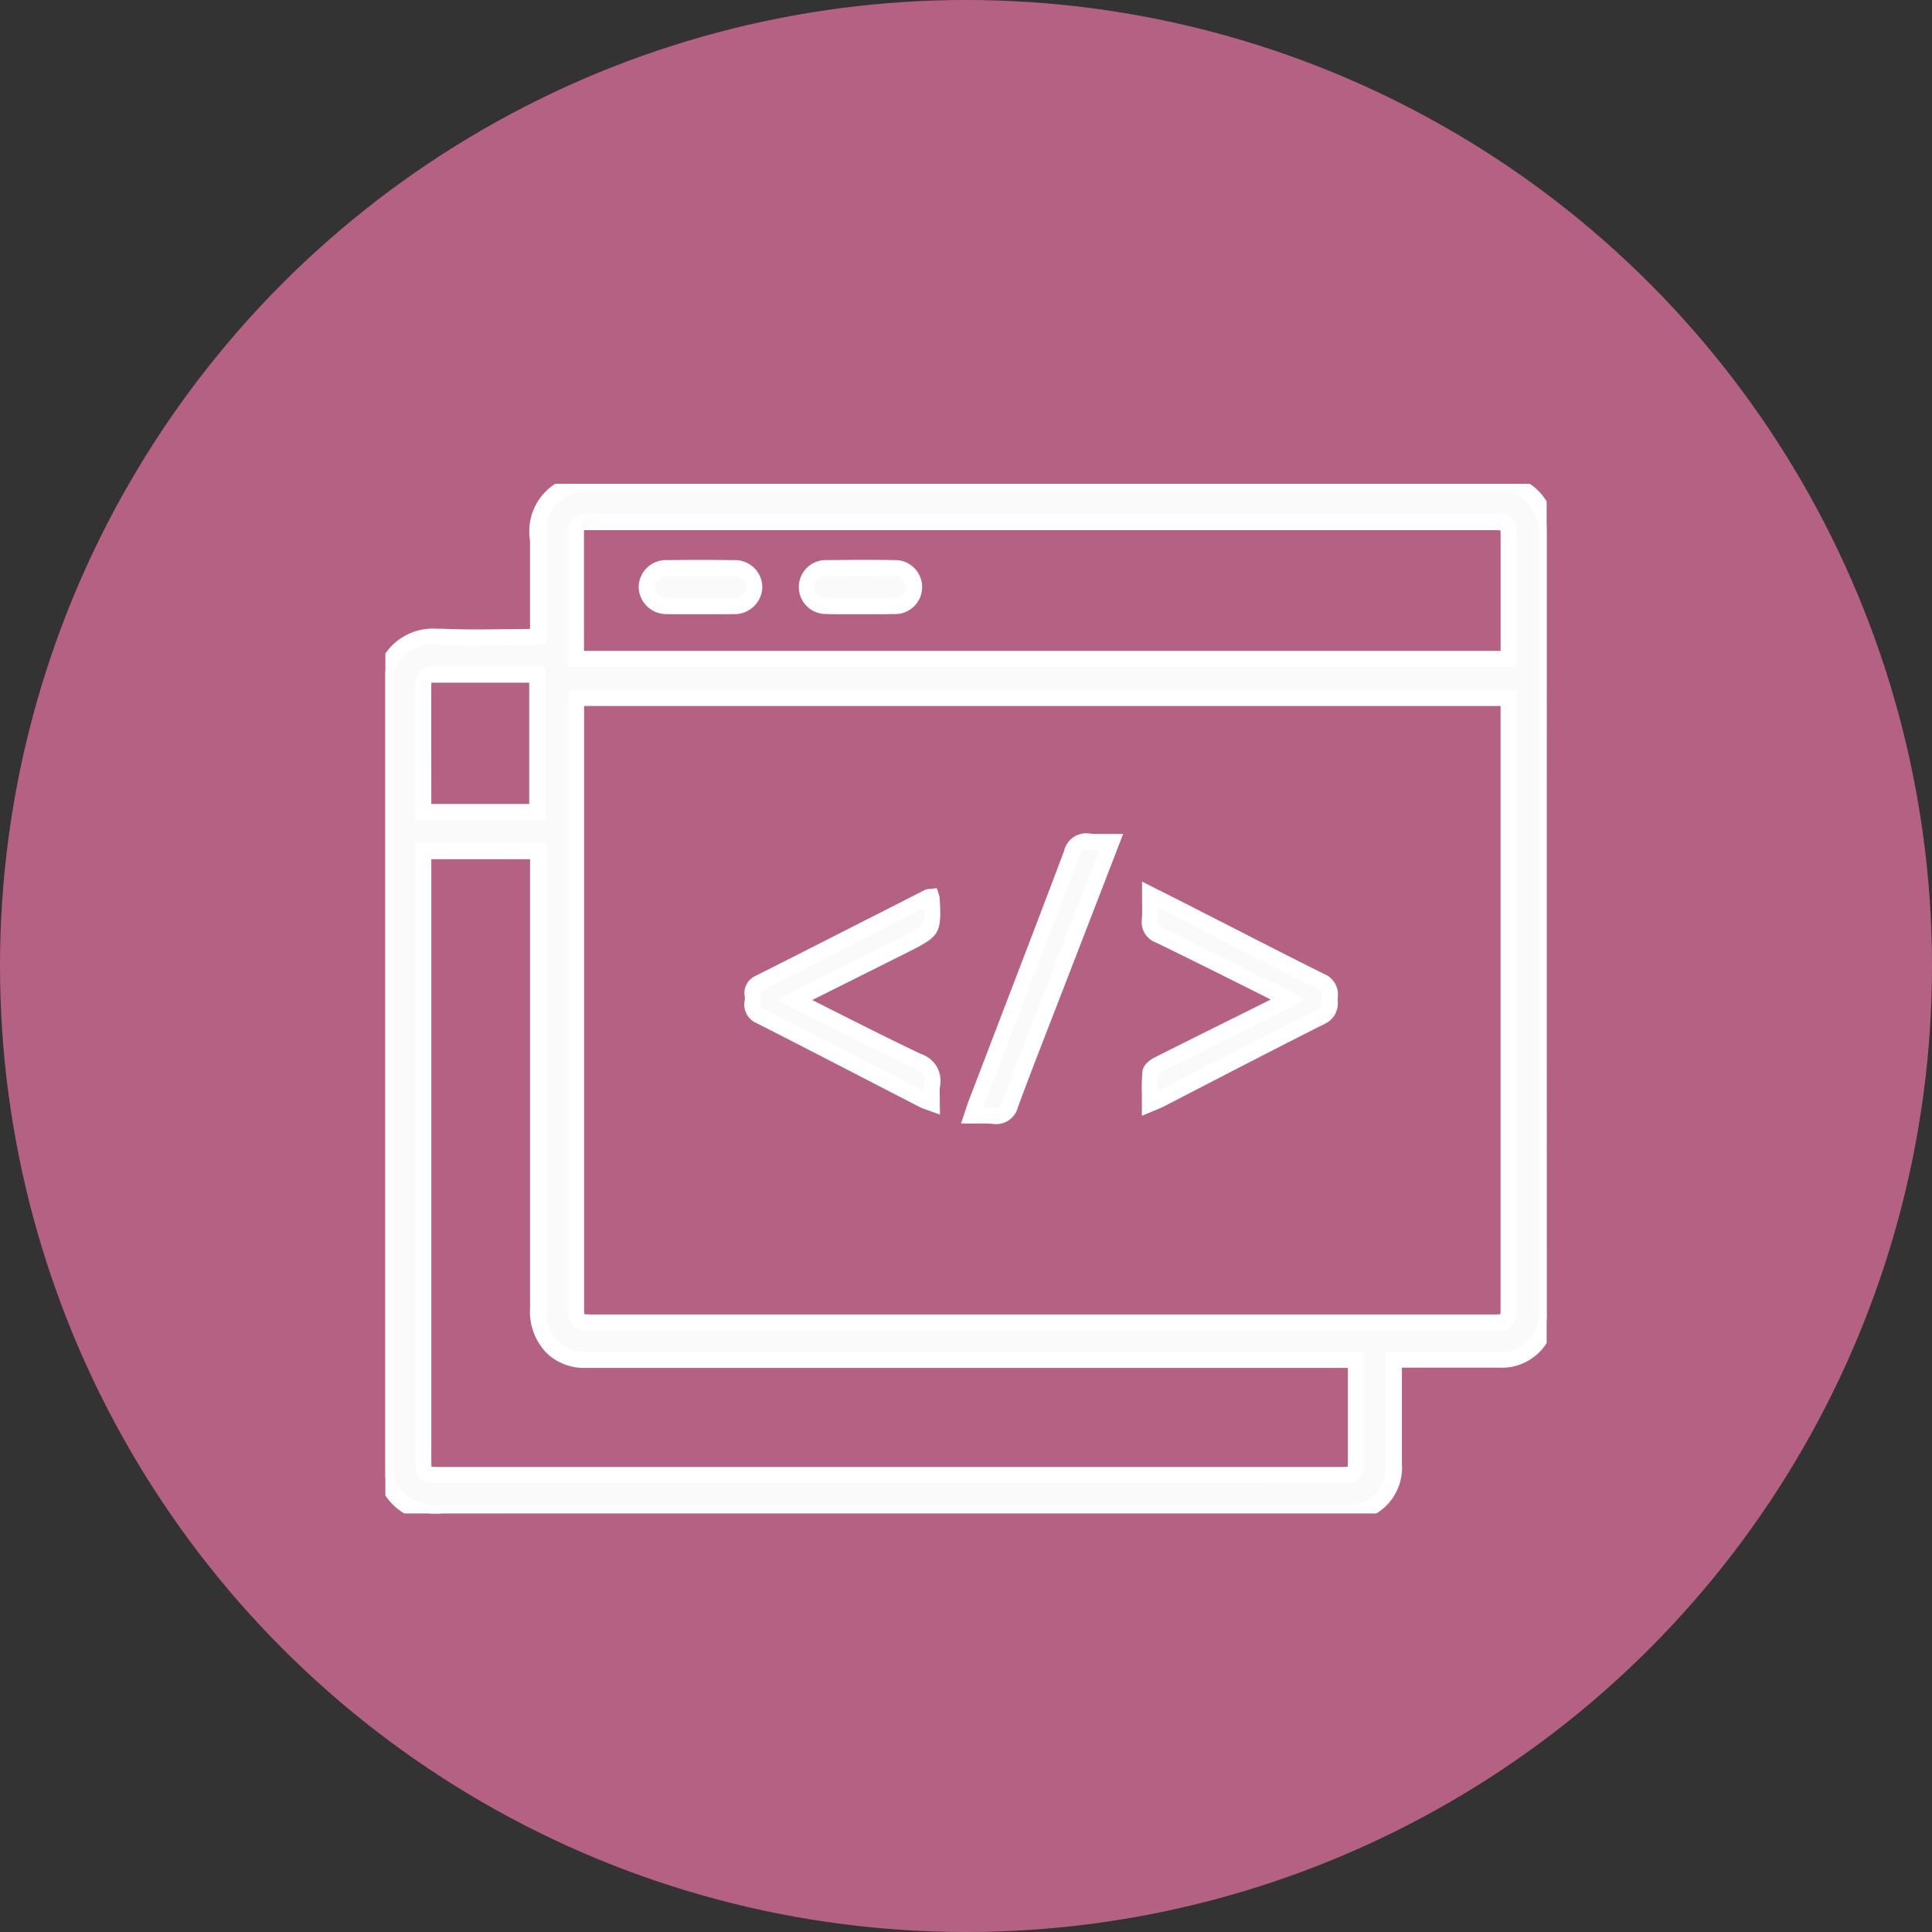
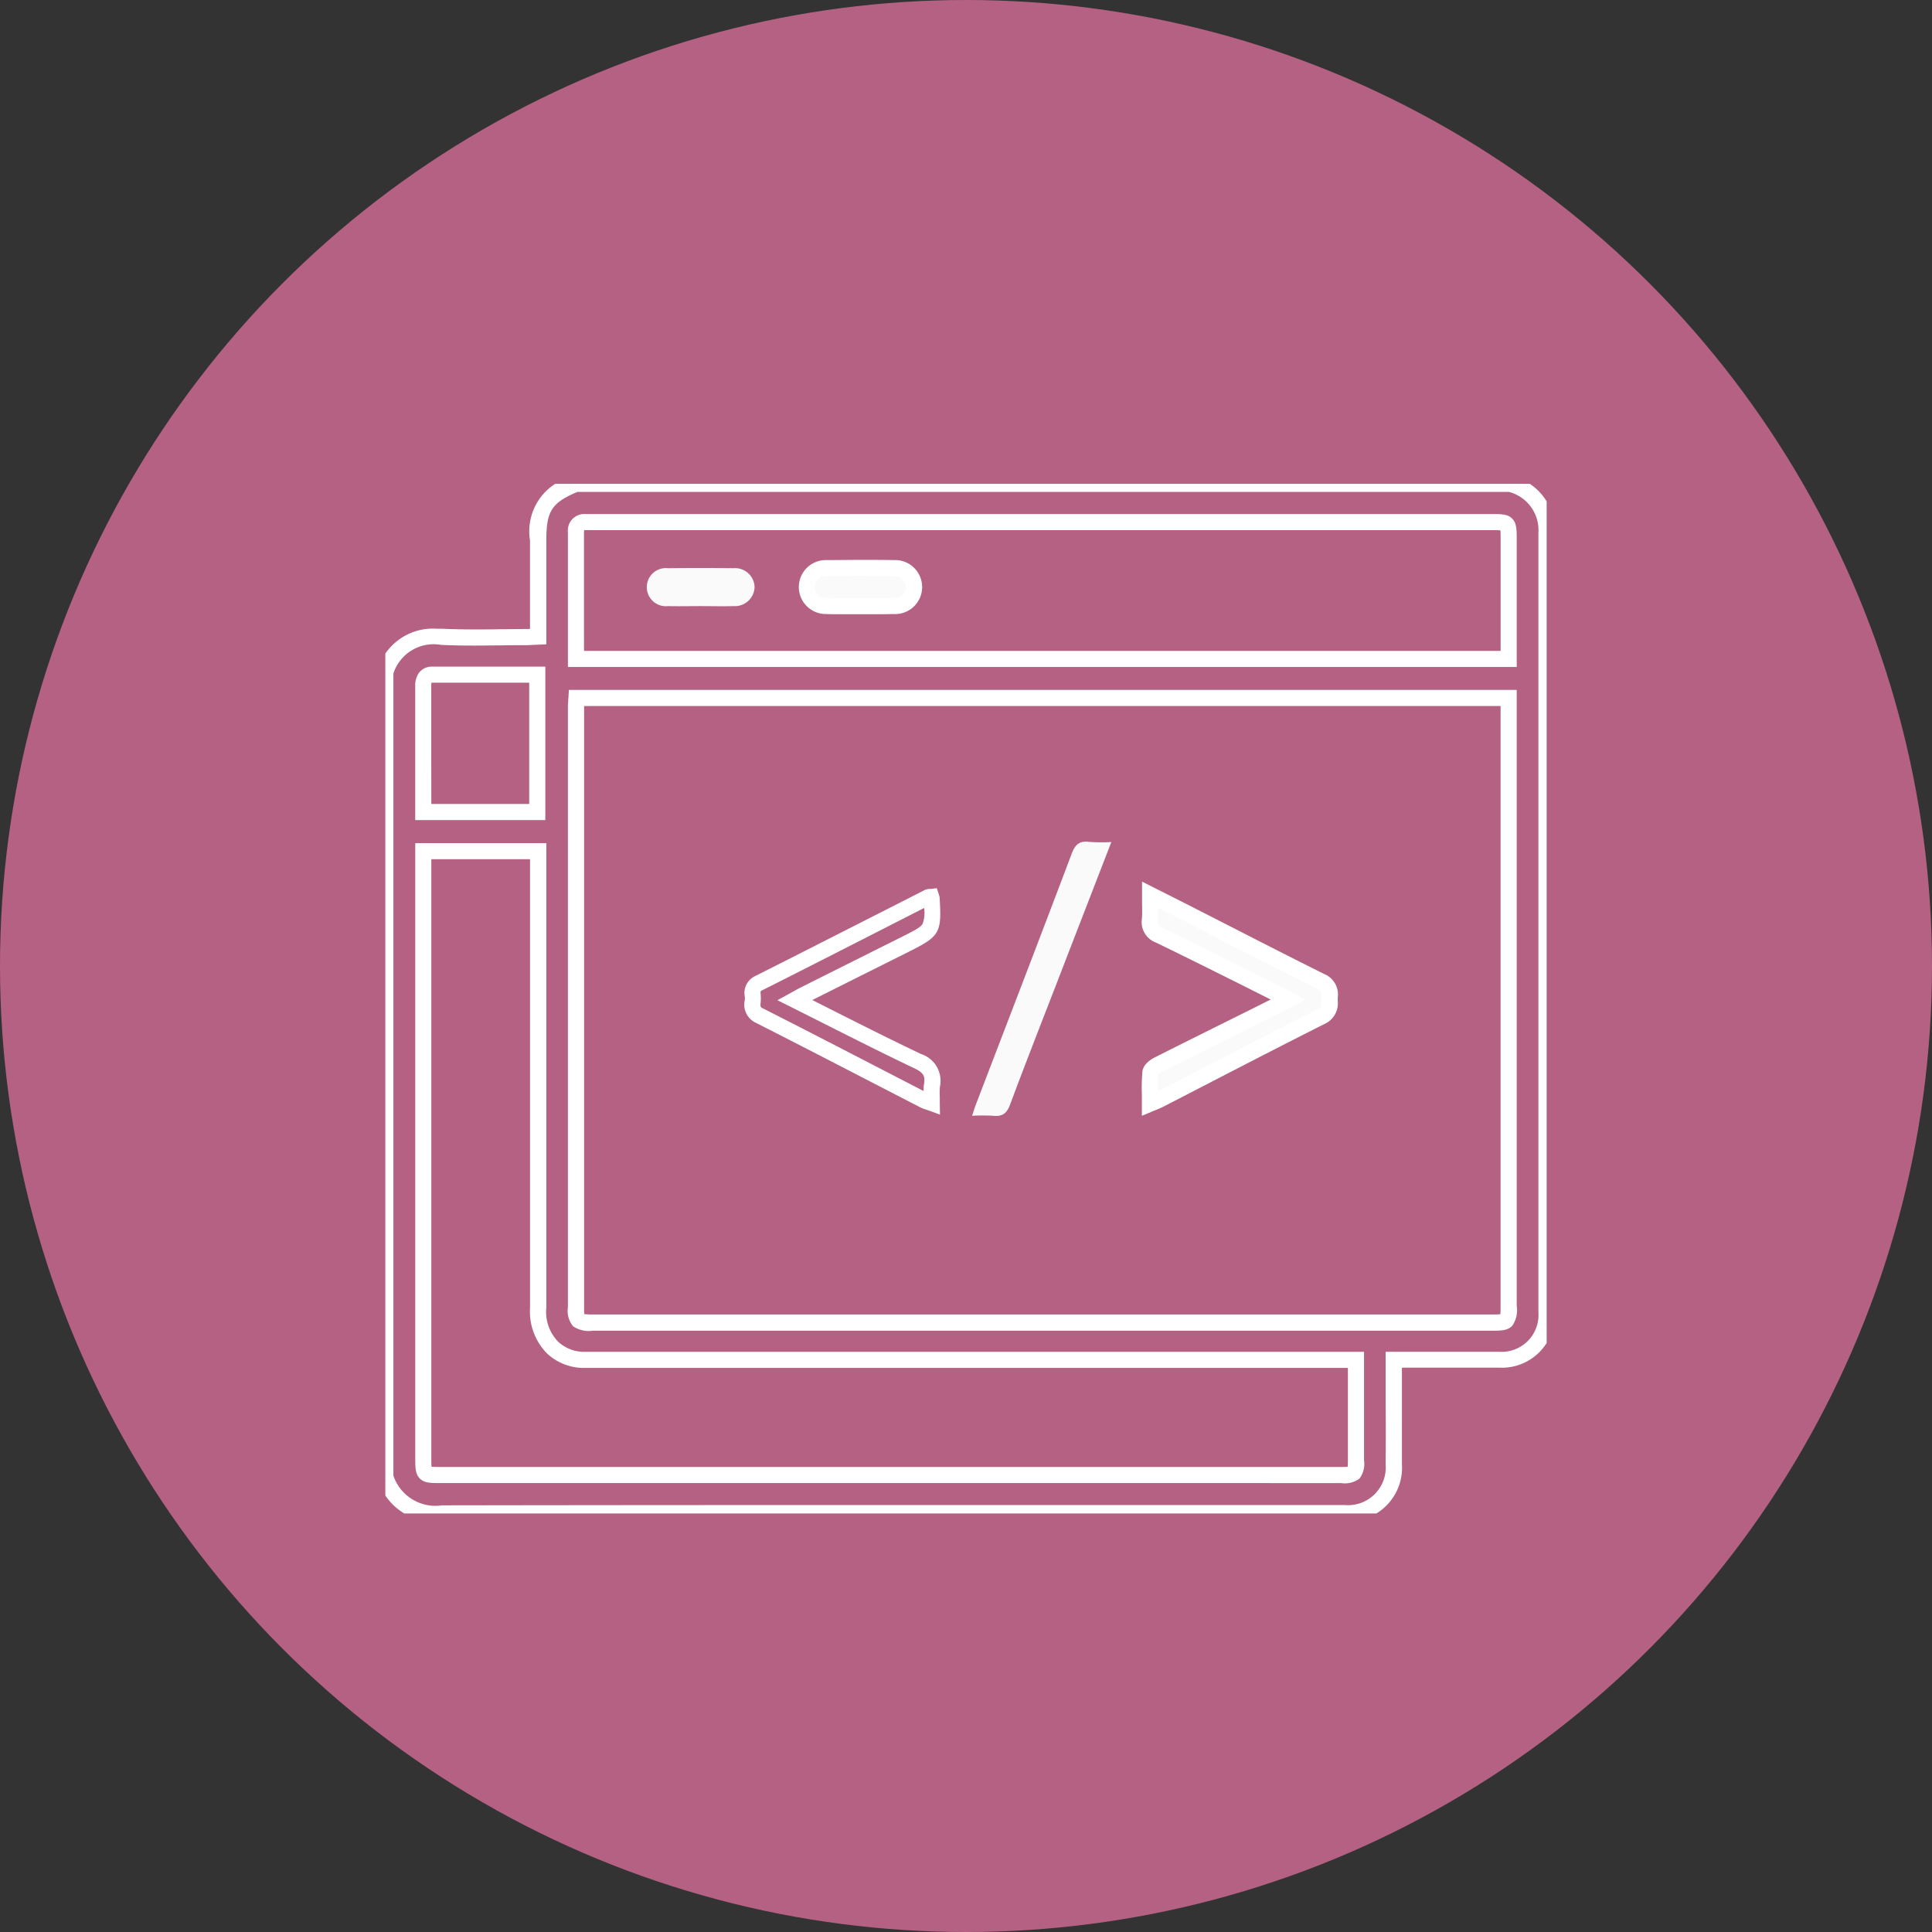
<svg xmlns="http://www.w3.org/2000/svg" width="60" height="60" viewBox="0 0 60 60">
  <rect x="0" y="0" width="60" height="60" fill="#333333" stroke="none" />
  <defs>
    <style>
      .cls-1, .cls-4 {
        fill: #fafafa;
      }

      .cls-1 {
        stroke: #fff;
        stroke-width: 0.5px;
      }

      .cls-2 {
        fill: #b56183;
      }

      .cls-3 {
        clip-path: url(#clip-path);
      }

      .cls-5 {
        fill: #fff;
      }
    </style>
    <clipPath id="clip-path">
      <rect id="Rectangle_5432" data-name="Rectangle 5432" class="cls-1" width="36.066" height="31.975" />
    </clipPath>
  </defs>
  <g id="Icon_2_-_Is_it_Affecting_Anything" data-name="Icon 2  - Is it Affecting Anything" transform="translate(-801 -3193)">
    <circle id="Ellipse_1991" data-name="Ellipse 1991" class="cls-2" cx="30" cy="30" r="30" transform="translate(801 3193)" />
    <g id="Group_31990" data-name="Group 31990" transform="translate(812.967 3208.026)">
      <g id="Group_31989" data-name="Group 31989" class="cls-3" transform="translate(0 0)">
-         <path id="Path_45322" data-name="Path 45322" class="cls-4" d="M5.917,0h29.02a1.49,1.49,0,0,1,1.129,1.5q-.005,12.11,0,24.22A1.389,1.389,0,0,1,34.585,27.2c-.95.008-1.9,0-2.852,0h-.416v.425c0,.938.007,1.877,0,2.816a1.421,1.421,0,0,1-1.522,1.518h-.247q-13.891,0-27.782.009A1.625,1.625,0,0,1,0,30.844v-25A1.568,1.568,0,0,1,1.747,4.756c.866.041,1.734.009,2.6.008.123,0,.247-.012.4-.02V1.757A1.517,1.517,0,0,1,5.917,0m.02,6.647c-.006.127-.015.23-.015.333q0,9.3,0,18.59c0,.443.038.476.525.476H34.372c.494,0,.513-.02.513-.519q0-9.243,0-18.484v-.4ZM1.178,11.408V30.244c0,.538,0,.538.554.538H22.75q3.468,0,6.936,0c.43,0,.456-.028.457-.463,0-.692,0-1.385,0-2.077V27.205H8.659c-.81,0-1.619,0-2.43,0A1.432,1.432,0,0,1,5.2,26.833a1.578,1.578,0,0,1-.455-1.247q.005-6.863,0-13.727v-.451ZM5.92,5.438H34.886V1.724c0-.536,0-.536-.555-.536H6.486c-.082,0-.164,0-.247,0-.222-.008-.321.1-.321.319,0,1.3,0,2.6,0,3.932M1.178,10.192h3.54V5.925c-1.1,0-2.18,0-3.255,0-.234,0-.286.155-.286.356,0,.644,0,1.289,0,1.932v1.977" transform="translate(0 0)" />
        <path id="Path_45322_-_Outline" data-name="Path 45322 - Outline" class="cls-5" d="M1.764,32.224H1.758a1.856,1.856,0,0,1-1.994-1.3l-.014-.04V5.8l.015-.041A1.789,1.789,0,0,1,1.6,4.5c.051,0,.1,0,.158,0,.3.014.616.021,1,.021.272,0,.55,0,.819-.006.251,0,.511-.006.768-.006.048,0,.1,0,.148-.005V1.757A1.75,1.75,0,0,1,5.821-.231L5.867-.25H34.98l.041.015A1.738,1.738,0,0,1,36.316,1.5q0,6.925,0,13.851,0,5.184,0,10.369a1.643,1.643,0,0,1-1.725,1.728c-.338,0-.7,0-1.143,0l-1.711,0h-.166v.175q0,.418,0,.836c0,.649,0,1.321,0,1.982A1.661,1.661,0,0,1,29.8,32.214H17.043C12.834,32.214,7.294,32.215,1.764,32.224ZM.25,30.8a1.377,1.377,0,0,0,1.508.924h.006c5.53-.009,11.07-.01,15.279-.01H29.791a1.172,1.172,0,0,0,1.274-1.271c.007-.658.006-1.328,0-1.976q0-.419,0-.838v-.675h.666l1.711,0c.44,0,.8,0,1.139,0a1.146,1.146,0,0,0,1.229-1.228q0-5.184,0-10.369,0-6.926,0-13.851A1.226,1.226,0,0,0,34.892.25H5.966C5.161.589,5,.852,5,1.757V4.983l-.238.012L4.613,5c-.091.006-.176.011-.264.011-.253,0-.512,0-.762.006-.27,0-.549.006-.825.006-.395,0-.721-.007-1.027-.021A1.315,1.315,0,0,0,.25,5.89Zm25.955.232H1.732c-.333,0-.516,0-.658-.138s-.145-.333-.145-.65V11.158H5v3.754c0,3.5,0,7.116,0,10.674a1.318,1.318,0,0,0,.375,1.063,1.185,1.185,0,0,0,.846.307h.013c.305,0,.637,0,1.043,0H30.394v1.88q0,.742,0,1.484a.764.764,0,0,1-.139.57.751.751,0,0,1-.567.143ZM1.435,30.525c.064.007.182.007.3.007H29.686c.043,0,.141,0,.2-.006.007-.06.007-.163.007-.208q0-.742,0-1.482v-1.38H7.271c-.405,0-.736,0-1.04,0H6.215a1.684,1.684,0,0,1-1.186-.441,1.852,1.852,0,0,1-.535-1.43c0-3.558,0-7.175,0-10.674V11.658H1.428V30.244C1.428,30.348,1.428,30.462,1.435,30.525ZM34.372,26.3H6.445a.867.867,0,0,1-.613-.137.744.744,0,0,1-.162-.589q0-9.3,0-18.59c0-.076,0-.149.009-.227,0-.037,0-.076.007-.118L5.7,6.4H35.136v.645q0,9.243,0,18.484a.839.839,0,0,1-.143.623C34.847,26.3,34.637,26.3,34.372,26.3ZM6.179,25.785a2.144,2.144,0,0,0,.266.011H34.372c.071,0,.191,0,.255-.008.008-.065.008-.188.008-.261q0-9.243,0-18.484V6.9H6.173c0,.028,0,.056,0,.083q0,9.3,0,18.59A1.866,1.866,0,0,0,6.179,25.785ZM4.968,10.442H.928V8.215q0-.29,0-.58c0-.443,0-.9,0-1.351a.7.7,0,0,1,.1-.392.5.5,0,0,1,.438-.215l1.614,0H4.968Zm-3.54-.5h3.04V6.175H3.076l-1.613,0-.027,0a.394.394,0,0,0-.01.1c0,.451,0,.91,0,1.354q0,.29,0,.58ZM35.136,5.688H5.67V4.3c0-.937,0-1.865,0-2.792A.513.513,0,0,1,6.217.938l.105,0H34.331c.333,0,.517,0,.659.137s.146.332.146.649ZM6.17,5.188H34.636V1.724c0-.107,0-.218-.007-.279-.064-.007-.183-.007-.3-.007H6.217a.206.206,0,0,0-.041,0,.258.258,0,0,0-.007.066c0,.927,0,1.855,0,2.793Z" transform="translate(0 0)" />
-         <path id="Path_45323" data-name="Path 45323" class="cls-4" d="M22.477,19.023a.276.276,0,0,1,.016.048c.059.992.059.991-.832,1.437q-1.541.77-3.082,1.542c-.1.051-.2.107-.337.181,1.3.649,2.548,1.294,3.818,1.9.352.167.5.361.445.742a4.024,4.024,0,0,0,0,.567,2.479,2.479,0,0,1-.267-.1c-1.7-.875-3.393-1.758-5.1-2.621-.23-.117-.218-.278-.2-.461s-.092-.408.179-.544c1.759-.885,3.511-1.784,5.265-2.677a.352.352,0,0,1,.095-.013" transform="translate(-5.527 -6.21)" />
        <path id="Path_45323_-_Outline" data-name="Path 45323 - Outline" class="cls-5" d="M22.752,25.8l-.336-.123-.093-.032a1.371,1.371,0,0,1-.2-.08l-1.461-.754c-1.19-.615-2.42-1.251-3.634-1.866a.621.621,0,0,1-.337-.707.75.75,0,0,0,0-.1.579.579,0,0,1,.319-.64c1.253-.63,2.522-1.278,3.75-1.9l1.513-.771a.35.35,0,0,1,.148-.036l.032,0,.2-.024.065.193,0,.012a.314.314,0,0,1,.024.1c.064,1.091.01,1.185-.968,1.674q-1.495.747-2.987,1.495l.632.319c.942.475,1.831.923,2.748,1.359a.874.874,0,0,1,.585,1.006,1.778,1.778,0,0,0-.006.318c0,.067,0,.135,0,.211Zm-.492-6.418-1.278.652c-1.228.627-2.5,1.275-3.752,1.905-.055.028-.055.028-.045.157a1.13,1.13,0,0,1,0,.186c-.016.175-.012.177.065.216,1.216.616,2.447,1.253,3.638,1.868l1.354.7a1.516,1.516,0,0,1,.016-.228c.034-.219,0-.334-.305-.479-.922-.438-1.814-.888-2.758-1.364l-1.064-.535-.428-.214.42-.229.1-.057c.087-.048.163-.09.241-.128q1.54-.772,3.081-1.542c.388-.194.6-.3.667-.415A1.031,1.031,0,0,0,22.26,19.379Z" transform="translate(-5.527 -6.21)" />
        <path id="Path_45324" data-name="Path 45324" class="cls-4" d="M35.25,18.949c.463.234.859.431,1.252.632,1.346.686,2.689,1.38,4.041,2.055a.439.439,0,0,1,.28.49c-.018.238.037.456-.265.608-1.685.847-3.357,1.72-5.034,2.584-.07.036-.145.063-.273.117,0-.35-.019-.661.012-.969.009-.09.146-.194.248-.245,1.225-.616,2.453-1.224,3.68-1.833.1-.053.207-.108.354-.183-.139-.074-.245-.135-.355-.189-1.216-.606-2.43-1.218-3.653-1.809a.427.427,0,0,1-.291-.482c.02-.232,0-.466,0-.776" transform="translate(-11.505 -6.185)" />
        <path id="Path_45324_-_Outline" data-name="Path 45324 - Outline" class="cls-5" d="M35,25.811v-.377c0-.1,0-.191,0-.283a6.077,6.077,0,0,1,.016-.711c.024-.244.3-.4.384-.443.98-.493,1.979-.989,2.945-1.469L39,22.2l-.794-.4c-.91-.454-1.851-.924-2.781-1.374A.675.675,0,0,1,35,19.7c.012-.143.009-.295.006-.47,0-.089,0-.183,0-.285v-.406l.363.183.438.221c.286.144.551.277.815.412l1.143.584c.948.485,1.928.987,2.9,1.47a.686.686,0,0,1,.418.732c0,.036,0,.072,0,.106a.7.7,0,0,1-.4.707c-1.229.618-2.472,1.26-3.675,1.882l-1.357.7c-.057.029-.111.051-.18.079l-.111.046Zm.508-1.286a5.246,5.246,0,0,0-.012.526l1.27-.656c1.2-.622,2.448-1.266,3.68-1.885.114-.057.118-.089.123-.273,0-.042,0-.085.006-.131.01-.135-.006-.179-.143-.247-.971-.484-1.952-.986-2.9-1.472L36.388,19.8c-.263-.134-.527-.267-.812-.41l-.071-.036c0,.135,0,.26-.01.389s0,.164.15.235c.934.451,1.876.921,2.788,1.377l.869.433c.078.038.155.08.237.125l.124.067.42.224-.423.218-.159.083-.2.1-.737.366c-.965.479-1.964.975-2.943,1.467A.48.48,0,0,0,35.509,24.524Z" transform="translate(-11.505 -6.185)" />
        <path id="Path_45325" data-name="Path 45325" class="cls-4" d="M31.378,16.509c-.575,1.486-1.129,2.914-1.681,4.344-.49,1.266-.987,2.531-1.46,3.8-.1.278-.24.391-.532.357a6.048,6.048,0,0,0-.652,0c.048-.142.079-.249.119-.352.992-2.591,1.991-5.18,2.97-7.776.11-.29.238-.418.55-.377a5.7,5.7,0,0,0,.686.005" transform="translate(-8.831 -5.385)" />
-         <path id="Path_45325_-_Outline" data-name="Path 45325 - Outline" class="cls-5" d="M27.8,25.269a1.071,1.071,0,0,1-.124-.008,1.743,1.743,0,0,0-.2-.01l-.181,0c-.075,0-.154,0-.239,0h-.348l.111-.33.042-.128c.028-.085.052-.159.081-.234l.761-1.986c.727-1.9,1.48-3.856,2.208-5.789a.7.7,0,0,1,.678-.546,1.077,1.077,0,0,1,.137.009,1.633,1.633,0,0,0,.212.011c.062,0,.126,0,.192,0s.16,0,.249,0h.365l-.6,1.558c-.409,1.056-.81,2.091-1.209,3.126l-.337.868c-.372.96-.758,1.952-1.122,2.932A.689.689,0,0,1,27.8,25.269Zm-.327-.518a2.221,2.221,0,0,1,.261.013.572.572,0,0,0,.066,0c.077,0,.128,0,.2-.2.365-.984.751-1.978,1.124-2.939l.336-.868c.4-1.035.8-2.07,1.21-3.126l.337-.87h-.074a2.112,2.112,0,0,1-.276-.016.576.576,0,0,0-.073-.005c-.076,0-.126,0-.211.223-.729,1.933-1.482,3.895-2.209,5.791l-.761,1.986,0,.006Z" transform="translate(-8.831 -5.385)" />
        <path id="Path_45326" data-name="Path 45326" class="cls-4" d="M13.729,5.062c-.339,0-.678.008-1.017,0a.592.592,0,1,1,0-1.177q1.017-.013,2.035,0a.606.606,0,0,1,.656.587.612.612,0,0,1-.656.59c-.338.01-.678,0-1.016,0" transform="translate(-3.936 -1.265)" />
-         <path id="Path_45326_-_Outline" data-name="Path 45326 - Outline" class="cls-5" d="M14.355,5.315c-.209,0-.417,0-.626,0s-.418,0-.626,0c-.153,0-.28,0-.4-.005a.86.86,0,0,1-.9-.839.85.85,0,0,1,.9-.837c.677-.009,1.364-.009,2.041,0a.85.85,0,0,1,.9.837.861.861,0,0,1-.9.84C14.635,5.313,14.508,5.315,14.355,5.315Zm-.626-.5c.209,0,.417,0,.626,0,.148,0,.27,0,.383,0,.247-.007.414-.144.414-.34s-.164-.334-.409-.337c-.673-.009-1.356-.009-2.029,0-.247,0-.407.135-.407.337s.162.332.413.339c.114,0,.236,0,.384,0C13.312,4.815,13.521,4.812,13.729,4.812Z" transform="translate(-3.936 -1.265)" />
        <path id="Path_45327" data-name="Path 45327" class="cls-4" d="M21.1,5.062c-.351,0-.7.01-1.052,0a.589.589,0,1,1,.009-1.175q1.035-.014,2.069,0a.585.585,0,0,1,.626.574.594.594,0,0,1-.635.6c-.339.011-.678,0-1.017,0" transform="translate(-6.343 -1.265)" />
        <path id="Path_45327_-_Outline" data-name="Path 45327 - Outline" class="cls-5" d="M20.46,5.315c-.16,0-.293,0-.417-.007a.838.838,0,1,1,.015-1.675c.357,0,.712-.007,1.056-.007s.687,0,1.02.007a.839.839,0,1,1,0,1.676c-.117,0-.242.006-.392.006-.211,0-.422,0-.633,0S20.675,5.315,20.46,5.315Zm.654-1.189c-.342,0-.695,0-1.049.007-.17,0-.375.06-.383.323-.01.294.234.348.38.353.118,0,.244.006.4.006.215,0,.429,0,.644,0s.422,0,.633,0c.145,0,.264,0,.376-.006.247-.008.4-.141.394-.347a.339.339,0,0,0-.38-.329C21.8,4.129,21.456,4.126,21.114,4.126Z" transform="translate(-6.343 -1.265)" />
      </g>
    </g>
  </g>
</svg>